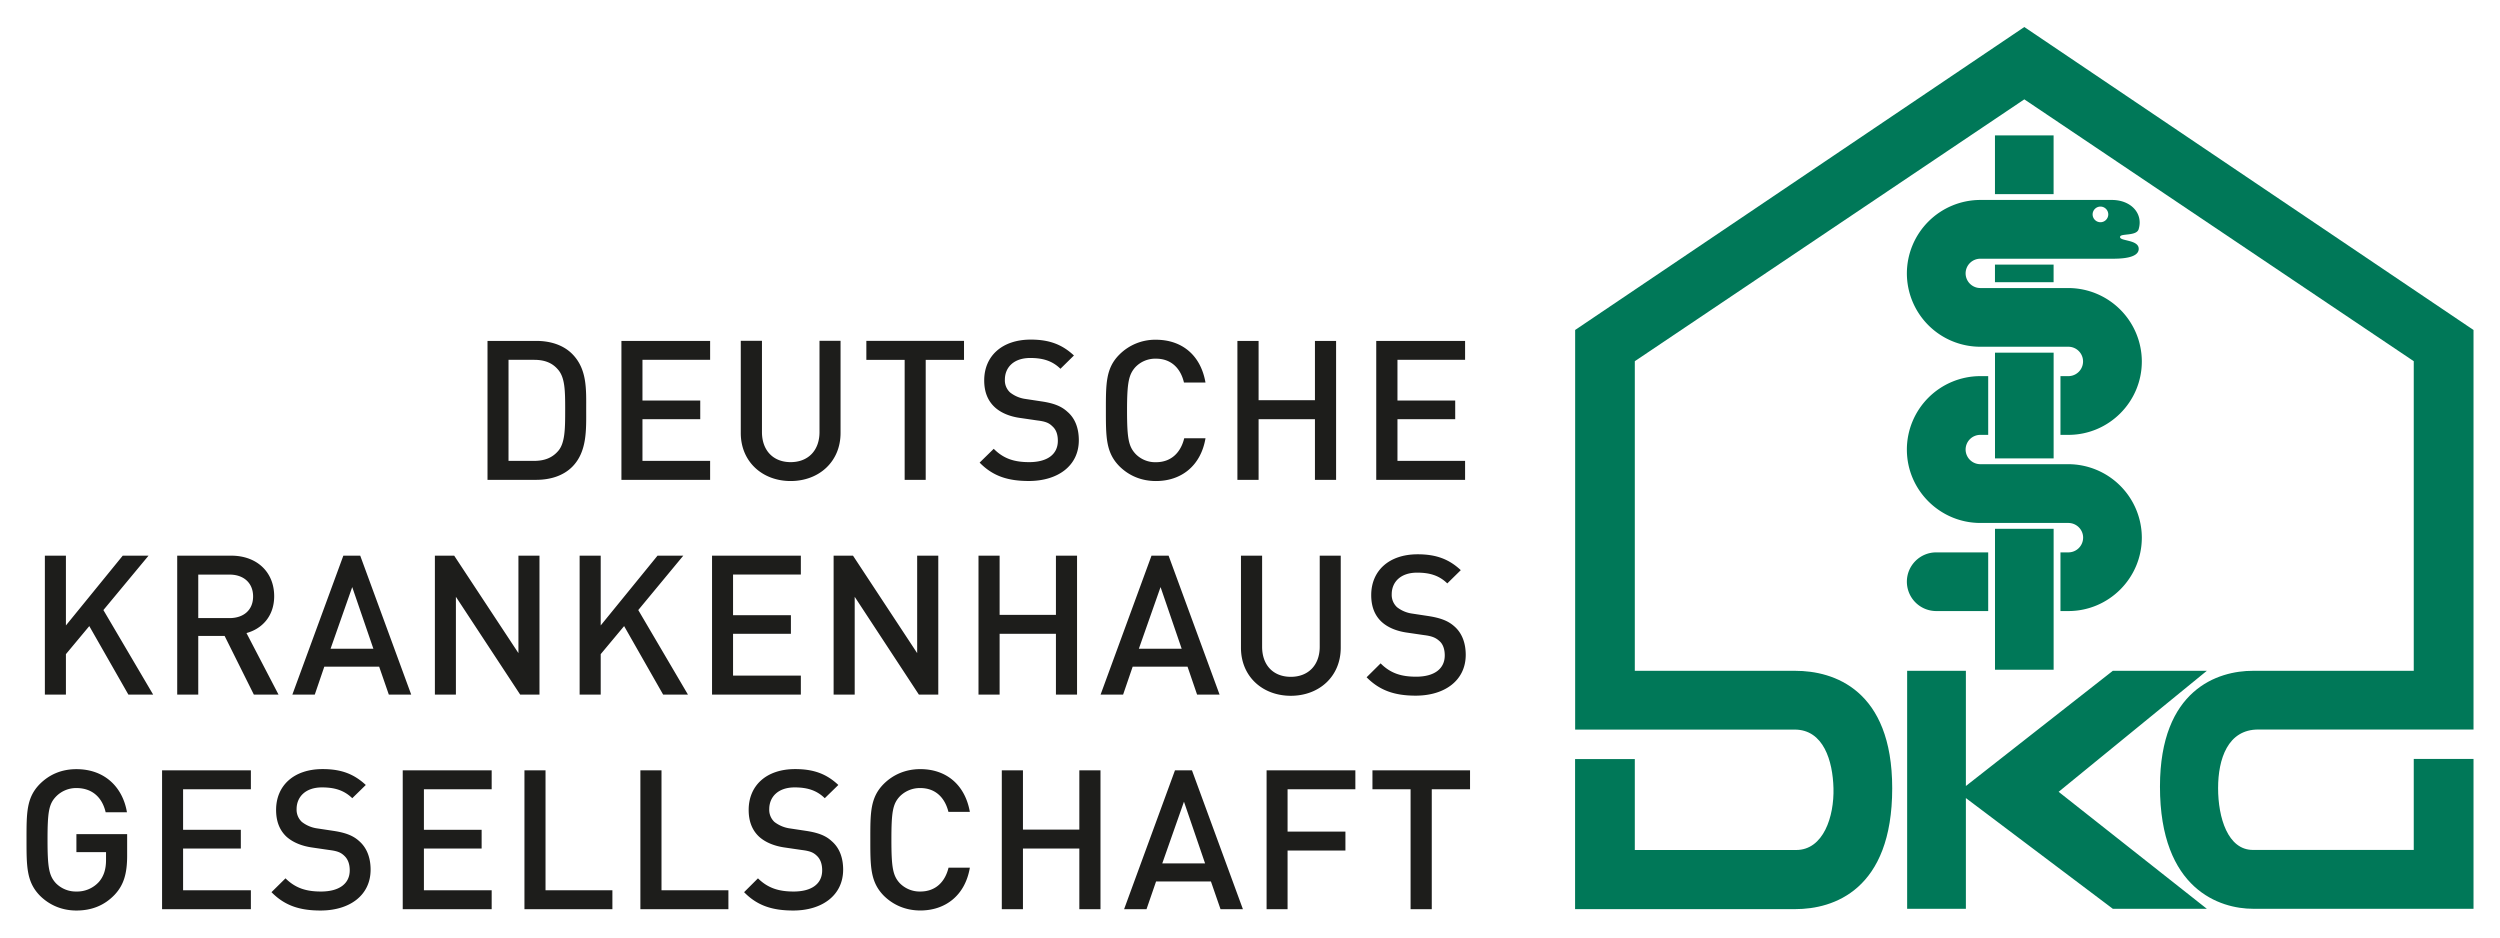
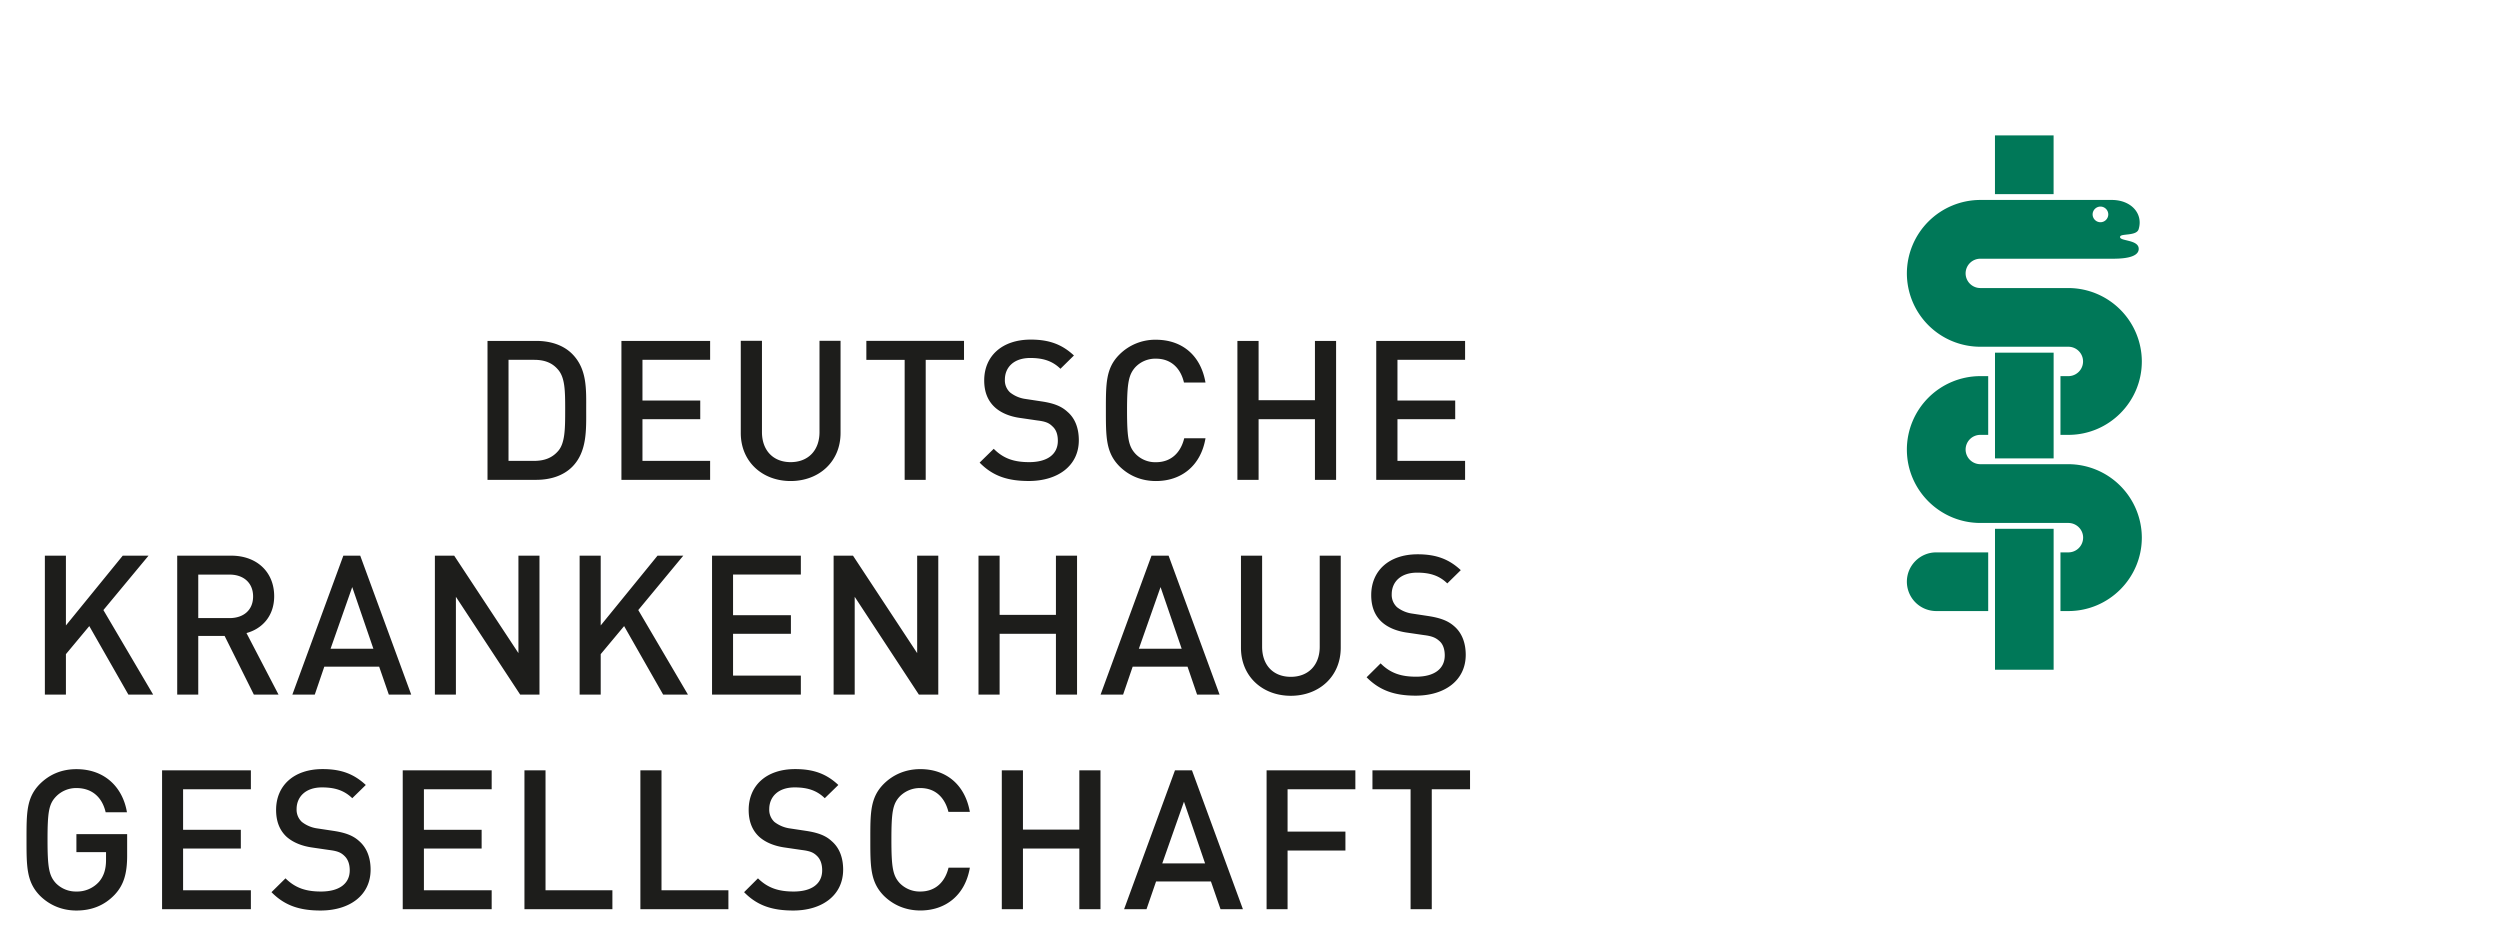
<svg xmlns="http://www.w3.org/2000/svg" width="1024" height="384" viewBox="-0.776 -0.776 73.163 27.407">
-   <path d="M61.056 18.841h2.751l-4.337 3.541 4.337 3.423h-2.751l-4.3-3.24v3.24h-1.719v-6.964h1.719v3.371l4.3-3.371zM58.466 0l13.146 8.867v11.692H65.31c-.889 0-1.173.861-1.173 1.716 0 .863.284 1.808 1.02 1.808h4.706V21.42h1.749v4.385h-6.455c-.949 0-2.724-.55-2.721-3.579.001-2.843 1.701-3.387 2.721-3.385h4.706V9.78L58.466 2.117 47.067 9.78v9.061h4.698c1.116 0 2.835.544 2.835 3.437 0 2.98-1.719 3.537-2.835 3.537h-6.446v-4.392h1.748v2.662h4.72c.804 0 1.116-.984 1.094-1.807-.02-.8-.29-1.717-1.135-1.717h-6.425V8.866L58.466 0" style="fill:#007858;fill-opacity:1;fill-rule:nonzero;stroke:none" />
  <path d="M42.245 22.307v-.554h-2.856v.554h1.116v3.51h.62v-3.51h1.12zm-3.356 0v-.554h-2.598v4.064h.614v-1.716h1.693v-.554h-1.693v-1.24h1.984zm-4.398 2.17h-1.253l.635-1.806.618 1.806m1.107 1.34-1.491-4.064h-.497l-1.489 4.064h.656l.28-.812h1.605l.281.812h.655zm-4.168 0v-4.064h-.619v1.734h-1.65v-1.734h-.619v4.064h.619v-1.775h1.65v1.775h.619zm-3.823-1.215h-.624c-.1.414-.378.698-.826.698a.817.817 0 0 1-.601-.244c-.201-.219-.245-.454-.245-1.268 0-.819.04-1.051.245-1.271a.826.826 0 0 1 .601-.245c.448 0 .721.286.823.697h.627c-.145-.809-.704-1.251-1.45-1.251-.422 0-.791.155-1.071.434-.398.401-.392.851-.392 1.636 0 .78 0 1.23.392 1.632.28.278.649.435 1.071.435.736 0 1.313-.442 1.45-1.253m-3.708.058c0-.349-.109-.639-.333-.832-.168-.157-.381-.247-.758-.304l-.462-.07a.954.954 0 0 1-.458-.19.486.486 0 0 1-.152-.375c0-.36.262-.636.742-.636.341 0 .633.07.883.316l.397-.387c-.348-.328-.728-.465-1.264-.465-.849 0-1.36.487-1.36 1.195 0 .331.1.588.298.777.177.164.44.28.772.325l.479.07c.241.03.343.07.447.171.106.1.155.245.155.425 0 .393-.304.62-.836.62-.416 0-.743-.09-1.043-.386l-.406.405c.386.395.826.537 1.438.537.847 0 1.461-.446 1.461-1.196m-3.358 1.157v-.553h-1.958v-3.511h-.618v4.064h2.576zm-3.395 0v-.553h-1.957v-3.511h-.617v4.064h2.574zm-3.533 0v-.553H11.63v-1.222h1.689v-.548H11.63v-1.187h1.983v-.554H11.01v4.064h2.603zM10.07 24.66c0-.349-.111-.639-.331-.832-.171-.157-.383-.247-.76-.304l-.463-.07a.938.938 0 0 1-.457-.19.488.488 0 0 1-.155-.375c0-.36.263-.636.741-.636.345 0 .635.07.888.316l.396-.387c-.353-.328-.728-.465-1.264-.465-.847 0-1.361.487-1.361 1.195 0 .331.1.588.297.777.179.164.441.28.773.325l.478.07c.241.03.344.07.449.171.107.1.158.245.158.425 0 .393-.312.62-.841.62-.418 0-.739-.09-1.039-.386l-.41.405c.389.395.827.537 1.435.537.855 0 1.466-.446 1.466-1.196m-3.504 1.157v-.553H4.582v-1.222h1.69v-.548h-1.69v-1.187h1.984v-.554H3.967v4.064h2.599zm-3.621-1.572v-.625H1.46v.527h.867v.228c0 .264-.06.47-.206.641a.86.86 0 0 1-.661.284.819.819 0 0 1-.601-.244c-.2-.219-.244-.454-.244-1.267 0-.819.04-1.048.244-1.264a.822.822 0 0 1 .601-.253c.456 0 .754.267.856.709h.623c-.114-.696-.618-1.262-1.479-1.262-.434 0-.789.155-1.069.433-.397.402-.391.852-.391 1.637 0 .78 0 1.23.391 1.631.28.279.647.436 1.069.436.429 0 .811-.137 1.121-.464.268-.287.364-.622.364-1.147M42.119 18.376c0-.35-.11-.64-.331-.834-.174-.155-.384-.245-.763-.304l-.46-.07a.926.926 0 0 1-.457-.189.49.49 0 0 1-.155-.378c0-.36.261-.633.742-.633.344 0 .634.07.884.315l.395-.388c-.348-.325-.726-.464-1.261-.464-.845 0-1.36.486-1.36 1.195 0 .33.1.587.296.774.177.167.44.282.773.326l.477.07c.242.03.345.08.448.172.107.09.158.243.158.422 0 .393-.307.623-.837.623-.419 0-.743-.09-1.04-.39l-.41.407c.386.391.827.538 1.436.538.851 0 1.465-.445 1.465-1.196m-3.658-.206v-2.695h-.615v2.665c0 .544-.339.881-.846.881-.51 0-.84-.337-.84-.881v-2.665h-.619v2.695c0 .841.631 1.406 1.459 1.406.828 0 1.461-.565 1.461-1.406m-4.655.029h-1.253l.635-1.805.618 1.805m1.109 1.342-1.492-4.066h-.5l-1.49 4.066h.659l.28-.818h1.605l.28.818h.658zm-4.171 0v-4.066h-.618v1.733h-1.648v-1.733h-.618v4.066h.618v-1.78h1.648v1.78h.618zm-4.061 0v-4.066h-.618v2.852l-1.878-2.852h-.567v4.066h.617v-2.862l1.878 2.862h.568zm-4.022 0v-.555h-1.984v-1.225h1.693v-.544h-1.693v-1.189h1.984v-.553h-2.599v4.066h2.599zm-3.304 0-1.454-2.474 1.318-1.592h-.754l-1.663 2.042v-2.042h-.617v4.066h.617v-1.184l.685-.821 1.142 2.005h.726zm-4.345 0v-4.066h-.616v2.852l-1.88-2.852h-.565v4.066h.615v-2.862l1.881 2.862h.565zm-4.861-1.342H8.898l.634-1.805.619 1.805m1.107 1.342-1.492-4.066h-.494L7.78 19.537h.656l.279-.818h1.605l.283.818h.655zm-4.627-2.872c0 .4-.281.633-.689.633h-.916v-1.273h.916c.408 0 .689.24.689.64m.744 2.872-.938-1.801c.458-.124.811-.497.811-1.079 0-.692-.491-1.186-1.262-1.186H4.41v4.066h.616v-1.716h.772l.855 1.716h.722zm-3.669 0L2.25 17.063l1.321-1.592h-.755l-1.663 2.042v-2.042H.537v4.066h.616v-1.184l.684-.821 1.144 2.005h.725zM42.1 13.252v-.555h-1.979v-1.219h1.69v-.547h-1.69V9.739H42.1v-.553h-2.6v4.066h2.6zm-3.775 0V9.186h-.619v1.736h-1.649V9.186h-.62v4.066h.62v-1.774h1.649v1.774h.619zm-3.822-1.216h-.623c-.1.413-.377.7-.827.7a.8.8 0 0 1-.6-.246c-.201-.219-.246-.454-.246-1.269 0-.816.05-1.051.246-1.269a.804.804 0 0 1 .6-.246c.45 0 .725.287.82.699h.63c-.141-.813-.701-1.253-1.45-1.253a1.48 1.48 0 0 0-1.071.435c-.398.399-.394.85-.394 1.634 0 .782 0 1.231.394 1.632.282.28.646.434 1.071.434.737 0 1.312-.44 1.45-1.251m-3.707.059c0-.351-.108-.643-.334-.835-.169-.155-.381-.248-.759-.304l-.461-.07a.93.93 0 0 1-.456-.19.478.478 0 0 1-.154-.375c0-.363.263-.635.741-.635.343 0 .635.07.885.316l.395-.389c-.35-.326-.727-.465-1.263-.465-.847 0-1.363.488-1.363 1.194 0 .332.101.587.301.777.177.167.44.282.773.325l.479.07c.24.03.34.07.443.172.113.1.159.245.159.424 0 .395-.307.624-.839.624-.416 0-.741-.09-1.037-.39l-.413.404c.387.396.827.538 1.439.538.85 0 1.464-.445 1.464-1.192m-3.36-2.353v-.555h-2.858v.555h1.121v3.513h.616V9.741h1.121zm-3.613 2.141V9.184h-.616v2.67c0 .541-.335.88-.845.88-.506 0-.839-.339-.839-.88v-2.67h-.62v2.698c0 .839.632 1.405 1.459 1.405.83 0 1.461-.566 1.461-1.405m-3.817 1.37v-.555h-1.98v-1.219h1.691v-.547h-1.691V9.739h1.98v-.553H17.41v4.066h2.596zm-4.242-2.061c0 .56 0 1.001-.219 1.232-.17.19-.396.274-.689.274h-.75V9.74h.75c.293 0 .519.08.689.275.213.232.219.616.219 1.176m.615 0c0-.589.03-1.181-.41-1.624-.255-.256-.628-.381-1.053-.381h-1.425v4.066h1.425c.425 0 .798-.125 1.053-.38.44-.442.41-1.091.41-1.681" style="fill:#1d1d1b;fill-opacity:1;fill-rule:nonzero;stroke:none" />
-   <path d="M59.324 18.81V14.684h-1.716v4.126h1.716zm0-6.186V9.53h-1.716V12.624h1.716zm-1.717-5.67h1.716v.515h-1.716v-.515zm0-3.782h1.716V4.89h-1.716V3.172zm-2.578 13.059a.86.86 0 0 0 .857.861h1.523v-1.717h-1.523a.858.858 0 0 0-.857.856m0-3.865c0 1.184.965 2.146 2.149 2.148h2.577c.236 0 .432.192.432.428a.432.432 0 0 1-.432.433h-.231v1.717h.231c1.185 0 2.15-.965 2.15-2.15a2.156 2.156 0 0 0-2.15-2.148h-2.577a.431.431 0 0 1-.43-.428.43.43 0 0 1 .43-.43h.231v-1.719h-.231a2.152 2.152 0 0 0-2.149 2.149m5.436-6.882a.23.23 0 0 1 .229-.229.23.23 0 0 1 .229.229.23.23 0 0 1-.229.229.23.23 0 0 1-.229-.229m-3.717 1.727a.43.43 0 0 1 .43-.43H61.024c.21 0 .79 0 .79-.289 0-.285-.595-.216-.543-.362.03-.09.472-.01.539-.208.143-.452-.208-.861-.786-.861H57.178a2.154 2.154 0 0 0-2.149 2.15 2.15 2.15 0 0 0 2.149 2.146h2.577a.43.43 0 1 1 0 .86h-.231v1.719h.231c1.185 0 2.15-.963 2.15-2.149a2.155 2.155 0 0 0-2.15-2.148h-2.577a.431.431 0 0 1-.43-.428" style="fill:#007858;fill-opacity:1;fill-rule:nonzero;stroke:none" />
+   <path d="M59.324 18.81V14.684h-1.716v4.126h1.716zm0-6.186V9.53h-1.716V12.624h1.716zm-1.717-5.67h1.716v.515v-.515zm0-3.782h1.716V4.89h-1.716V3.172zm-2.578 13.059a.86.86 0 0 0 .857.861h1.523v-1.717h-1.523a.858.858 0 0 0-.857.856m0-3.865c0 1.184.965 2.146 2.149 2.148h2.577c.236 0 .432.192.432.428a.432.432 0 0 1-.432.433h-.231v1.717h.231c1.185 0 2.15-.965 2.15-2.15a2.156 2.156 0 0 0-2.15-2.148h-2.577a.431.431 0 0 1-.43-.428.43.43 0 0 1 .43-.43h.231v-1.719h-.231a2.152 2.152 0 0 0-2.149 2.149m5.436-6.882a.23.23 0 0 1 .229-.229.23.23 0 0 1 .229.229.23.23 0 0 1-.229.229.23.23 0 0 1-.229-.229m-3.717 1.727a.43.43 0 0 1 .43-.43H61.024c.21 0 .79 0 .79-.289 0-.285-.595-.216-.543-.362.03-.09.472-.01.539-.208.143-.452-.208-.861-.786-.861H57.178a2.154 2.154 0 0 0-2.149 2.15 2.15 2.15 0 0 0 2.149 2.146h2.577a.43.43 0 1 1 0 .86h-.231v1.719h.231c1.185 0 2.15-.963 2.15-2.149a2.155 2.155 0 0 0-2.15-2.148h-2.577a.431.431 0 0 1-.43-.428" style="fill:#007858;fill-opacity:1;fill-rule:nonzero;stroke:none" />
</svg>